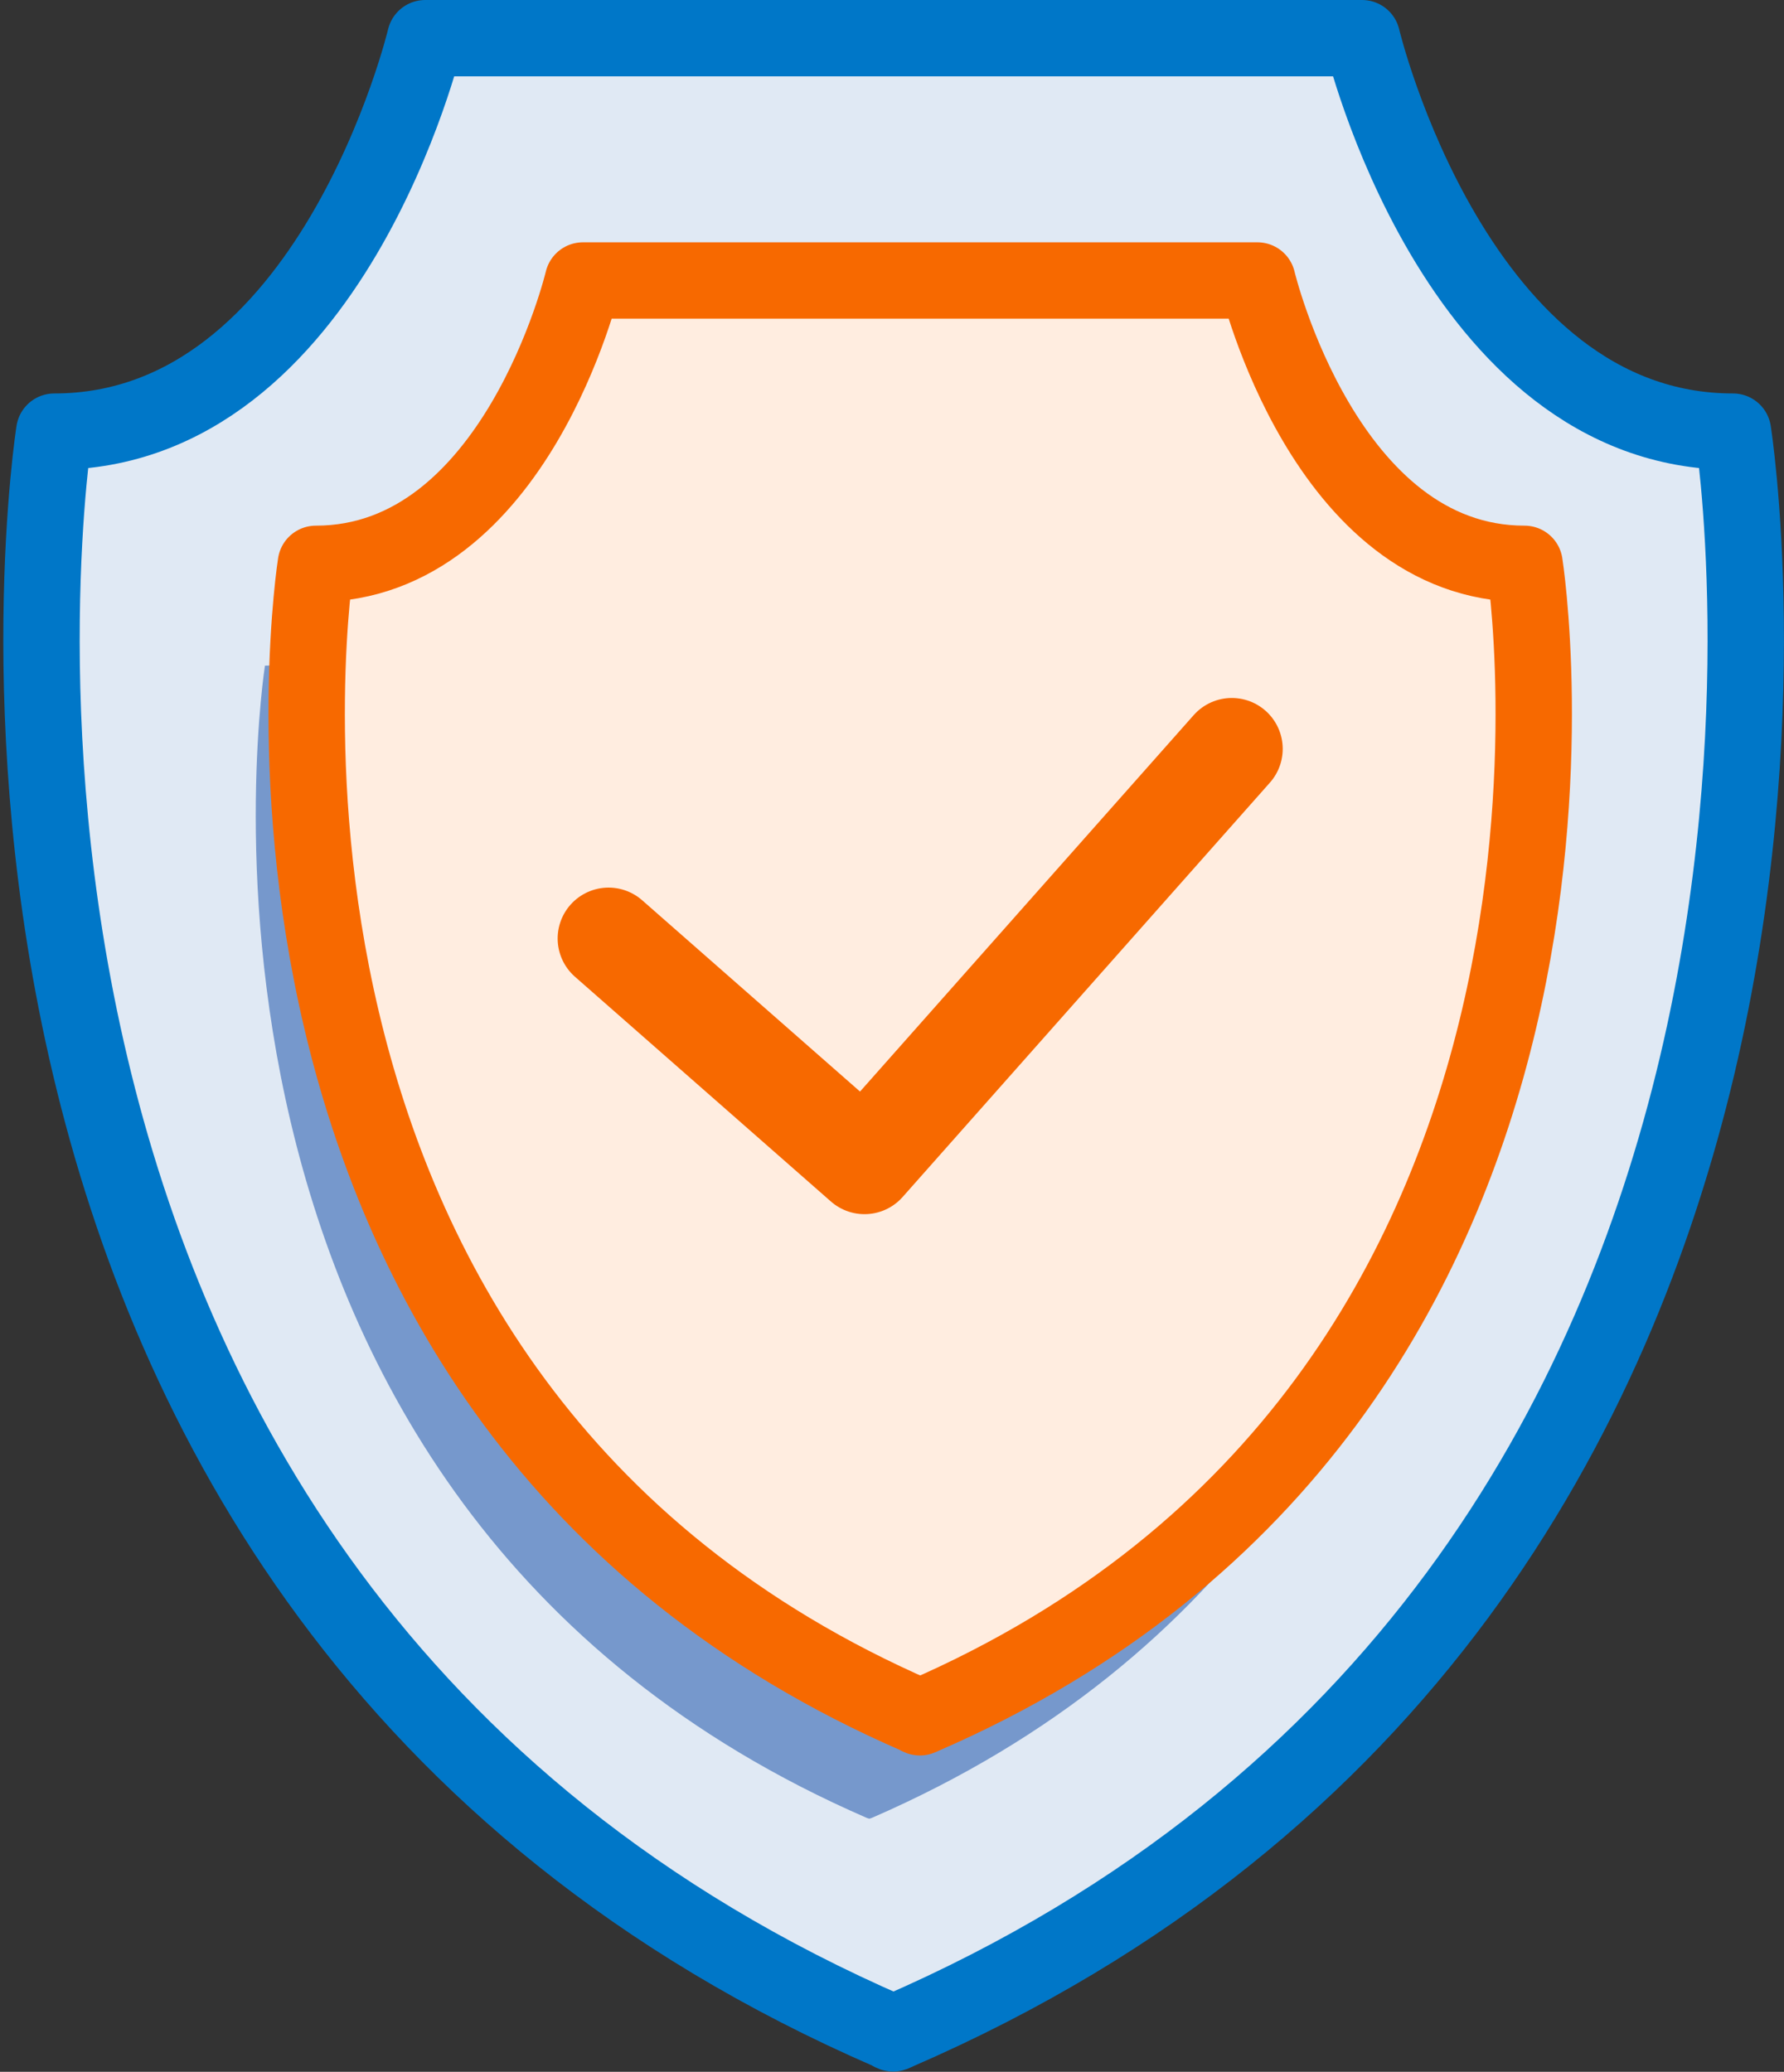
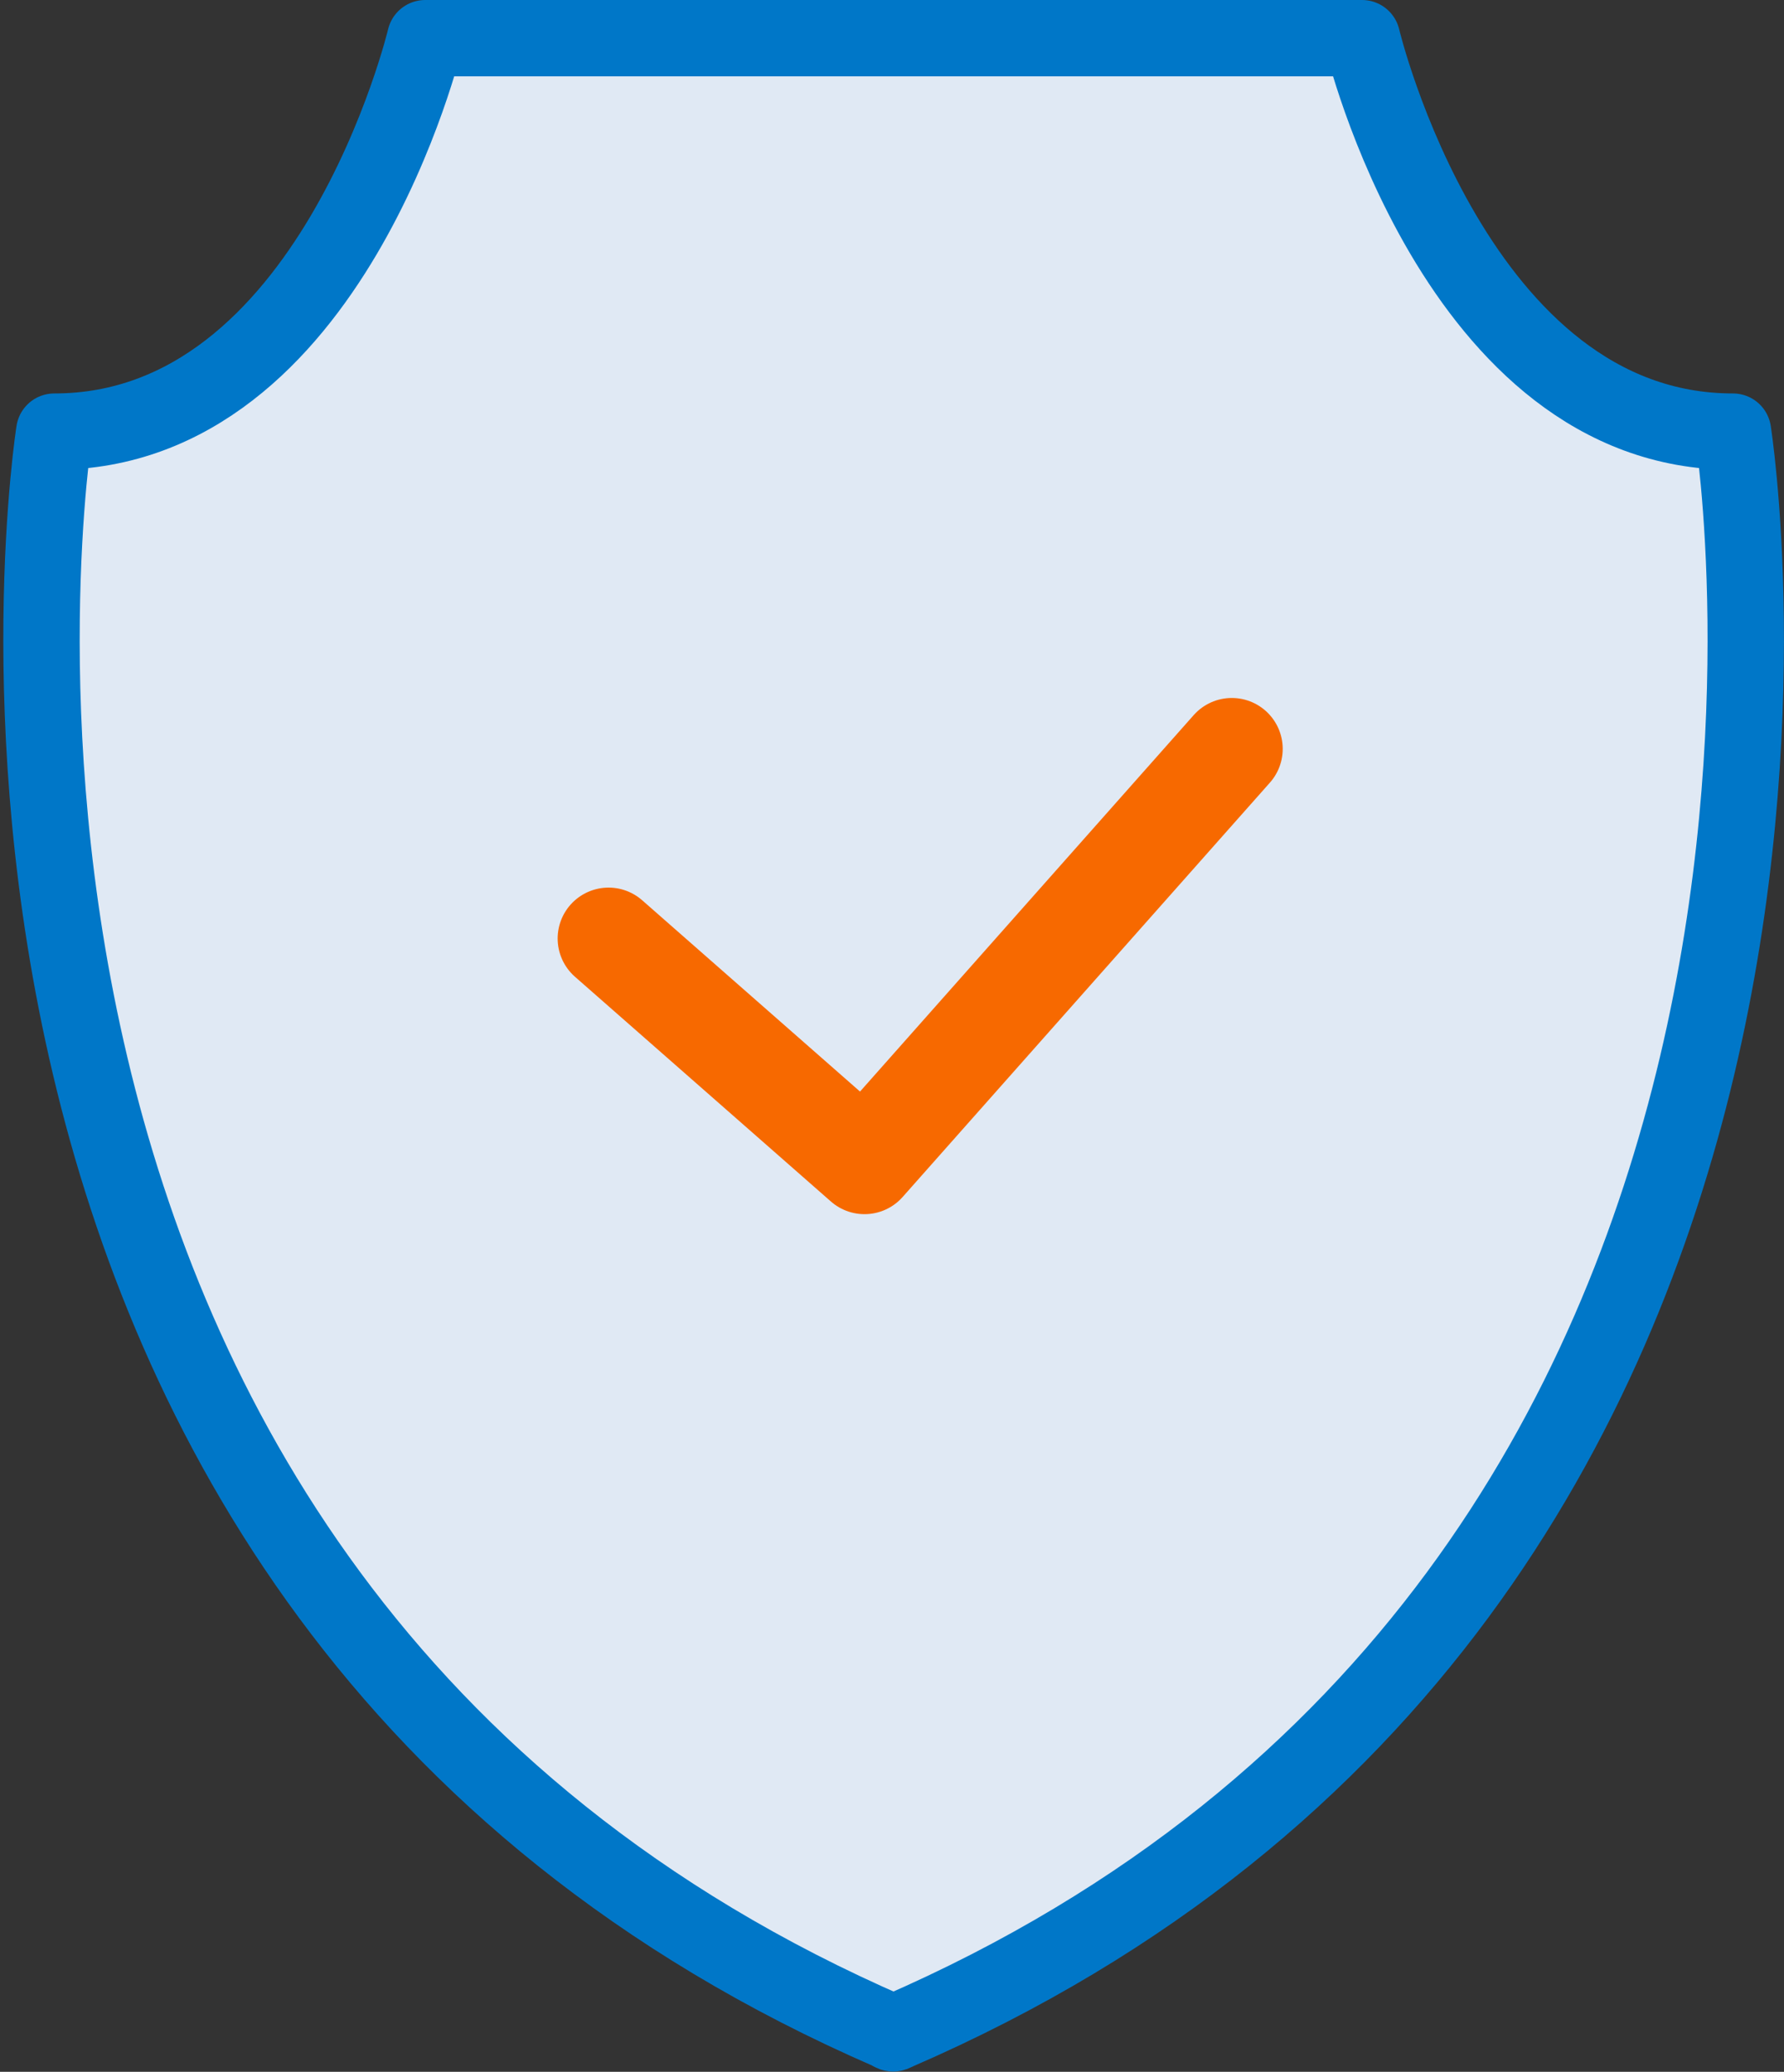
<svg xmlns="http://www.w3.org/2000/svg" width="35.04" height="40.699" viewBox="0 0 35.04 40.699">
  <rect x="0" y="0" width="35.04" height="40.699" fill="#333333" stroke="none" />
  <defs>
    <style>.a{fill:#e0e9f4;stroke:#0077C8;}.a,.c,.d{stroke-linecap:round;stroke-linejoin:round;}.a,.c{stroke-width:1.5px;}.b{fill:#7698cc;}.c{fill:#ffede0;}.c,.d{stroke:#f76900;}.d{fill:none;stroke-width:2px;}</style>
  </defs>
  <g transform="translate(-227.462 -14.947)">
    <path class="a" d="M261.5,23.426c-5.449,0-7.286-7.729-7.286-7.729h-18.4s-1.837,7.729-7.286,7.729c0,0-3.593,22.746,16.418,31.433,0,0,.047.038.066.031s.065-.031.065-.031C265.094,46.172,261.5,23.426,261.5,23.426Z" />
-     <path class="b" d="M256.406,28.023c-3.923,0-5.247-5.566-5.247-5.566H237.912s-1.323,5.566-5.246,5.566c0,0-2.588,16.38,11.823,22.636l.047.015.047-.015C258.994,44.4,256.406,28.023,256.406,28.023Z" />
-     <path class="c" d="M257.406,26.023c-3.923,0-5.247-5.566-5.247-5.566H238.912s-1.323,5.566-5.246,5.566c0,0-2.588,16.38,11.823,22.636,0,0,.034.028.047.022s.047-.022.047-.022C259.994,42.4,257.406,26.023,257.406,26.023Z" />
    <path class="d" d="M239.415,33.383l5.027,4.415,7.214-8.14" />
  </g>
</svg>